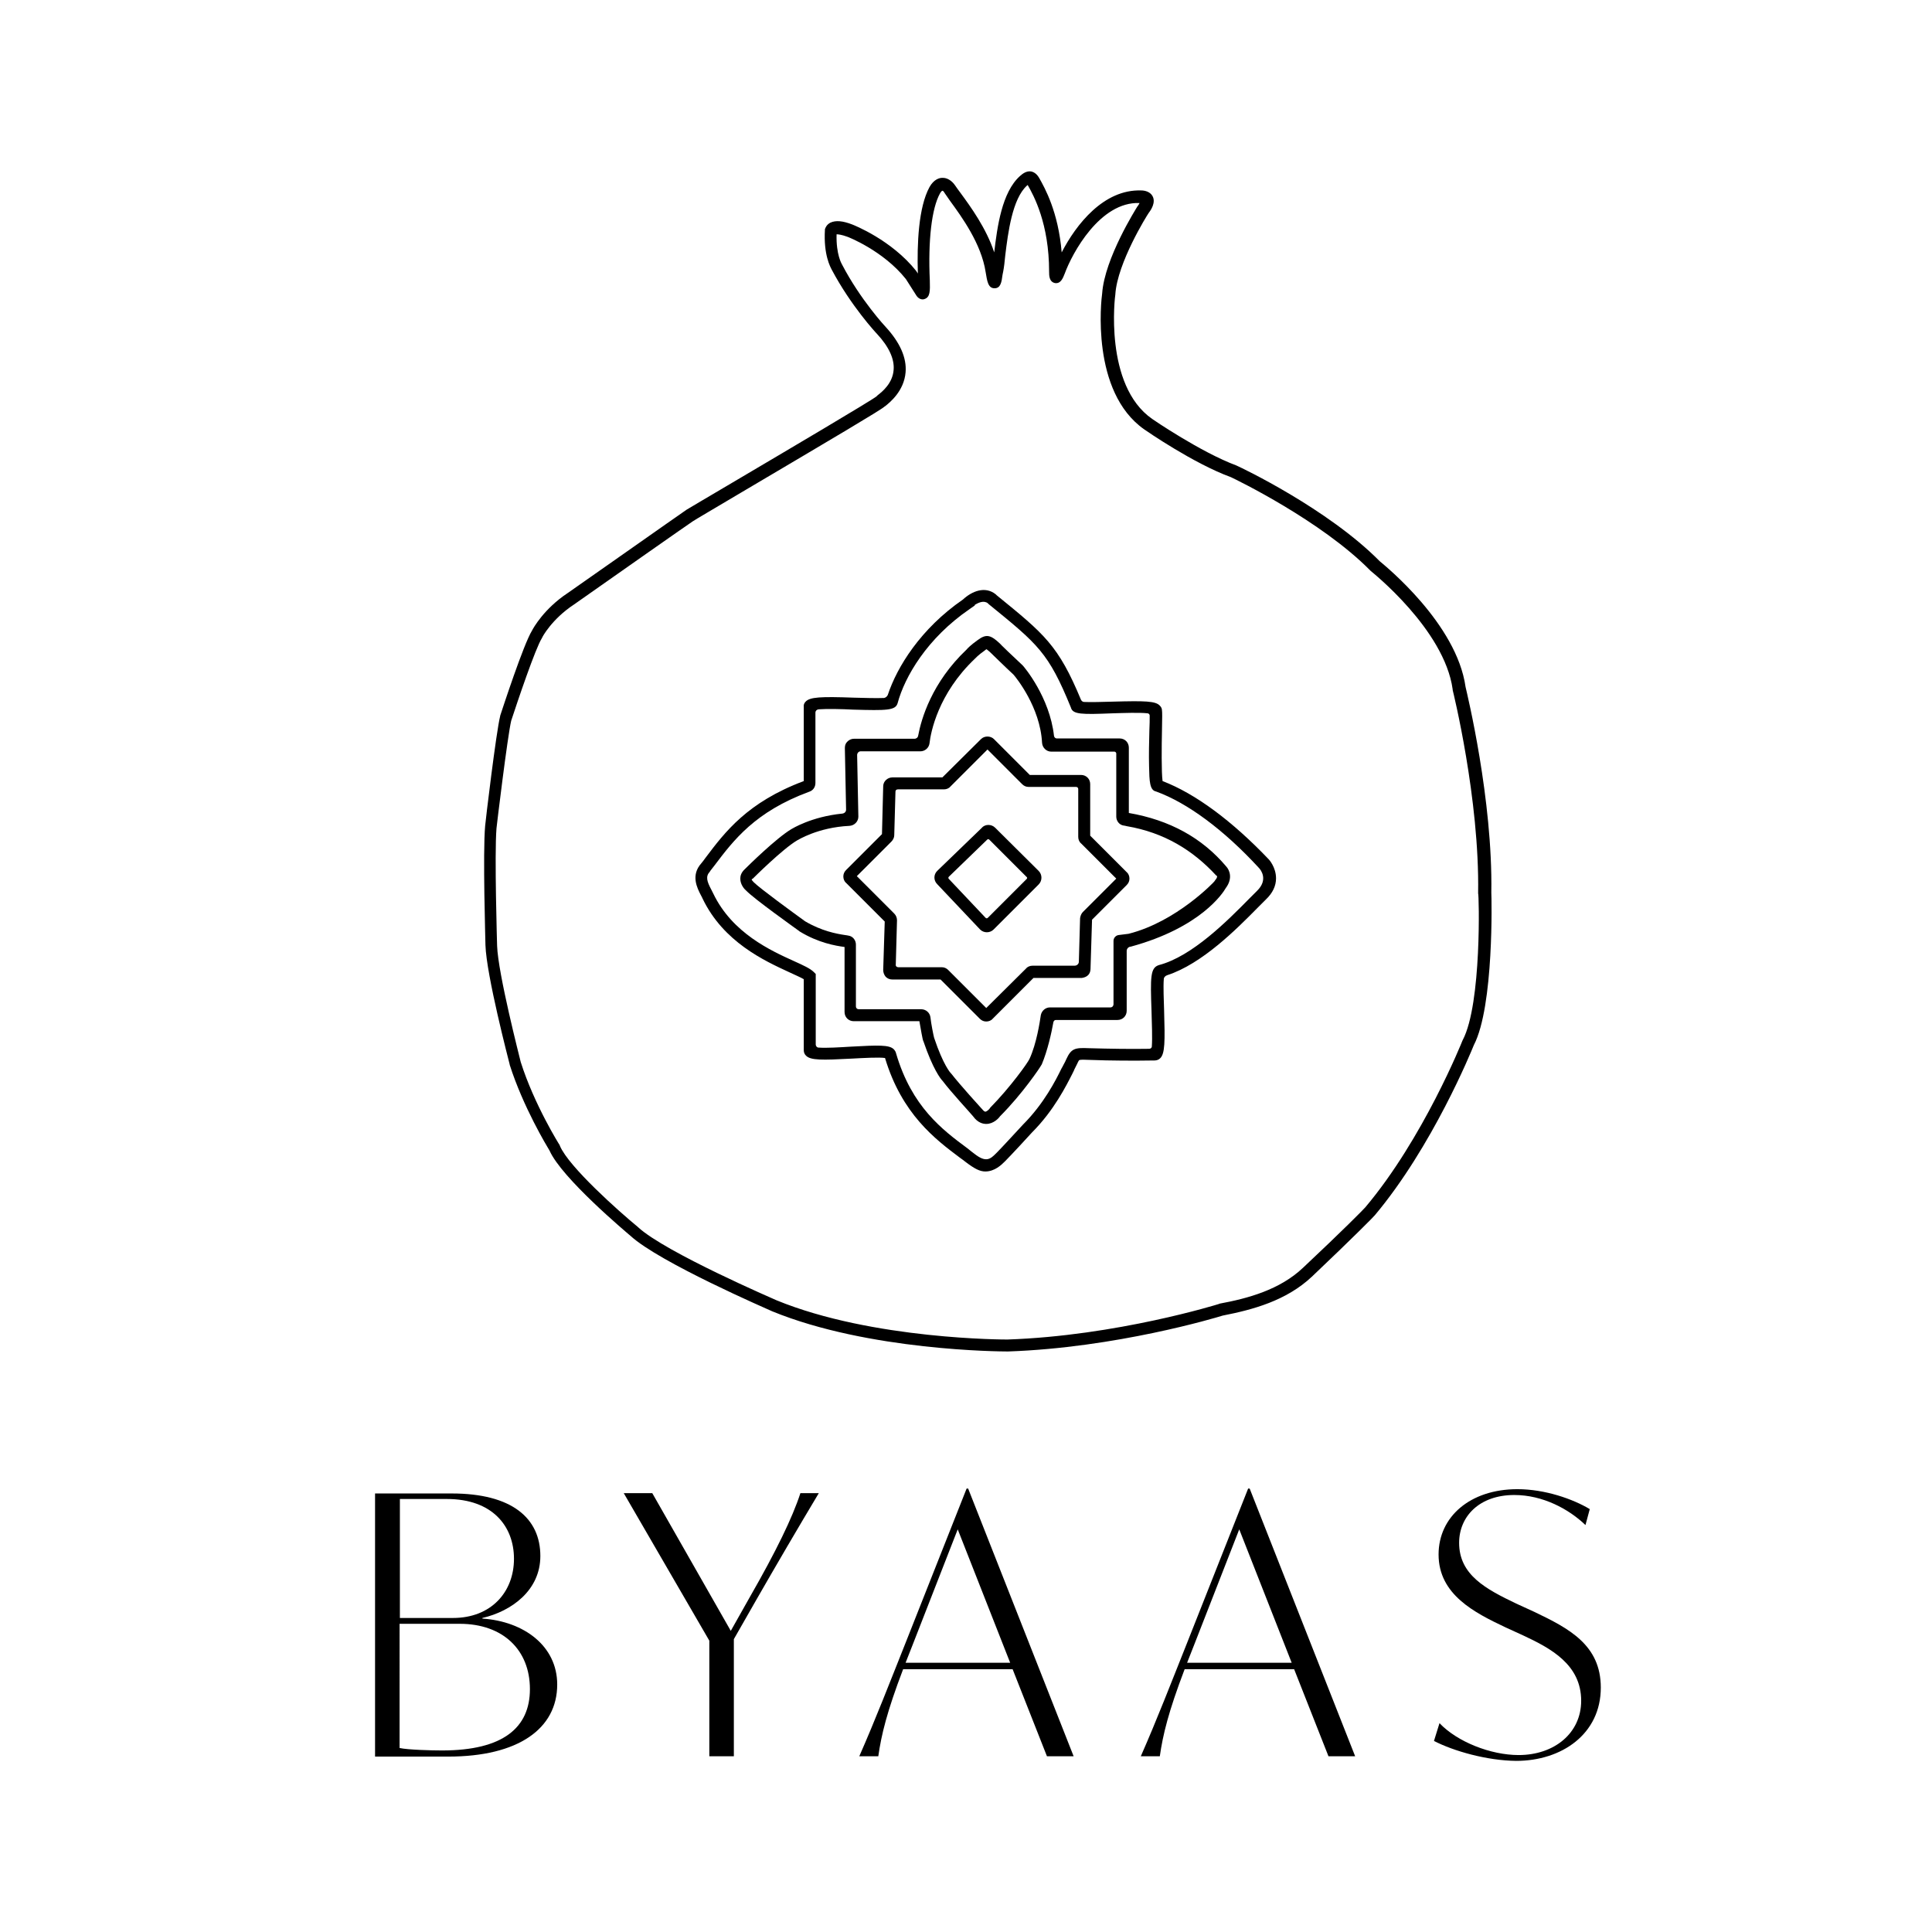
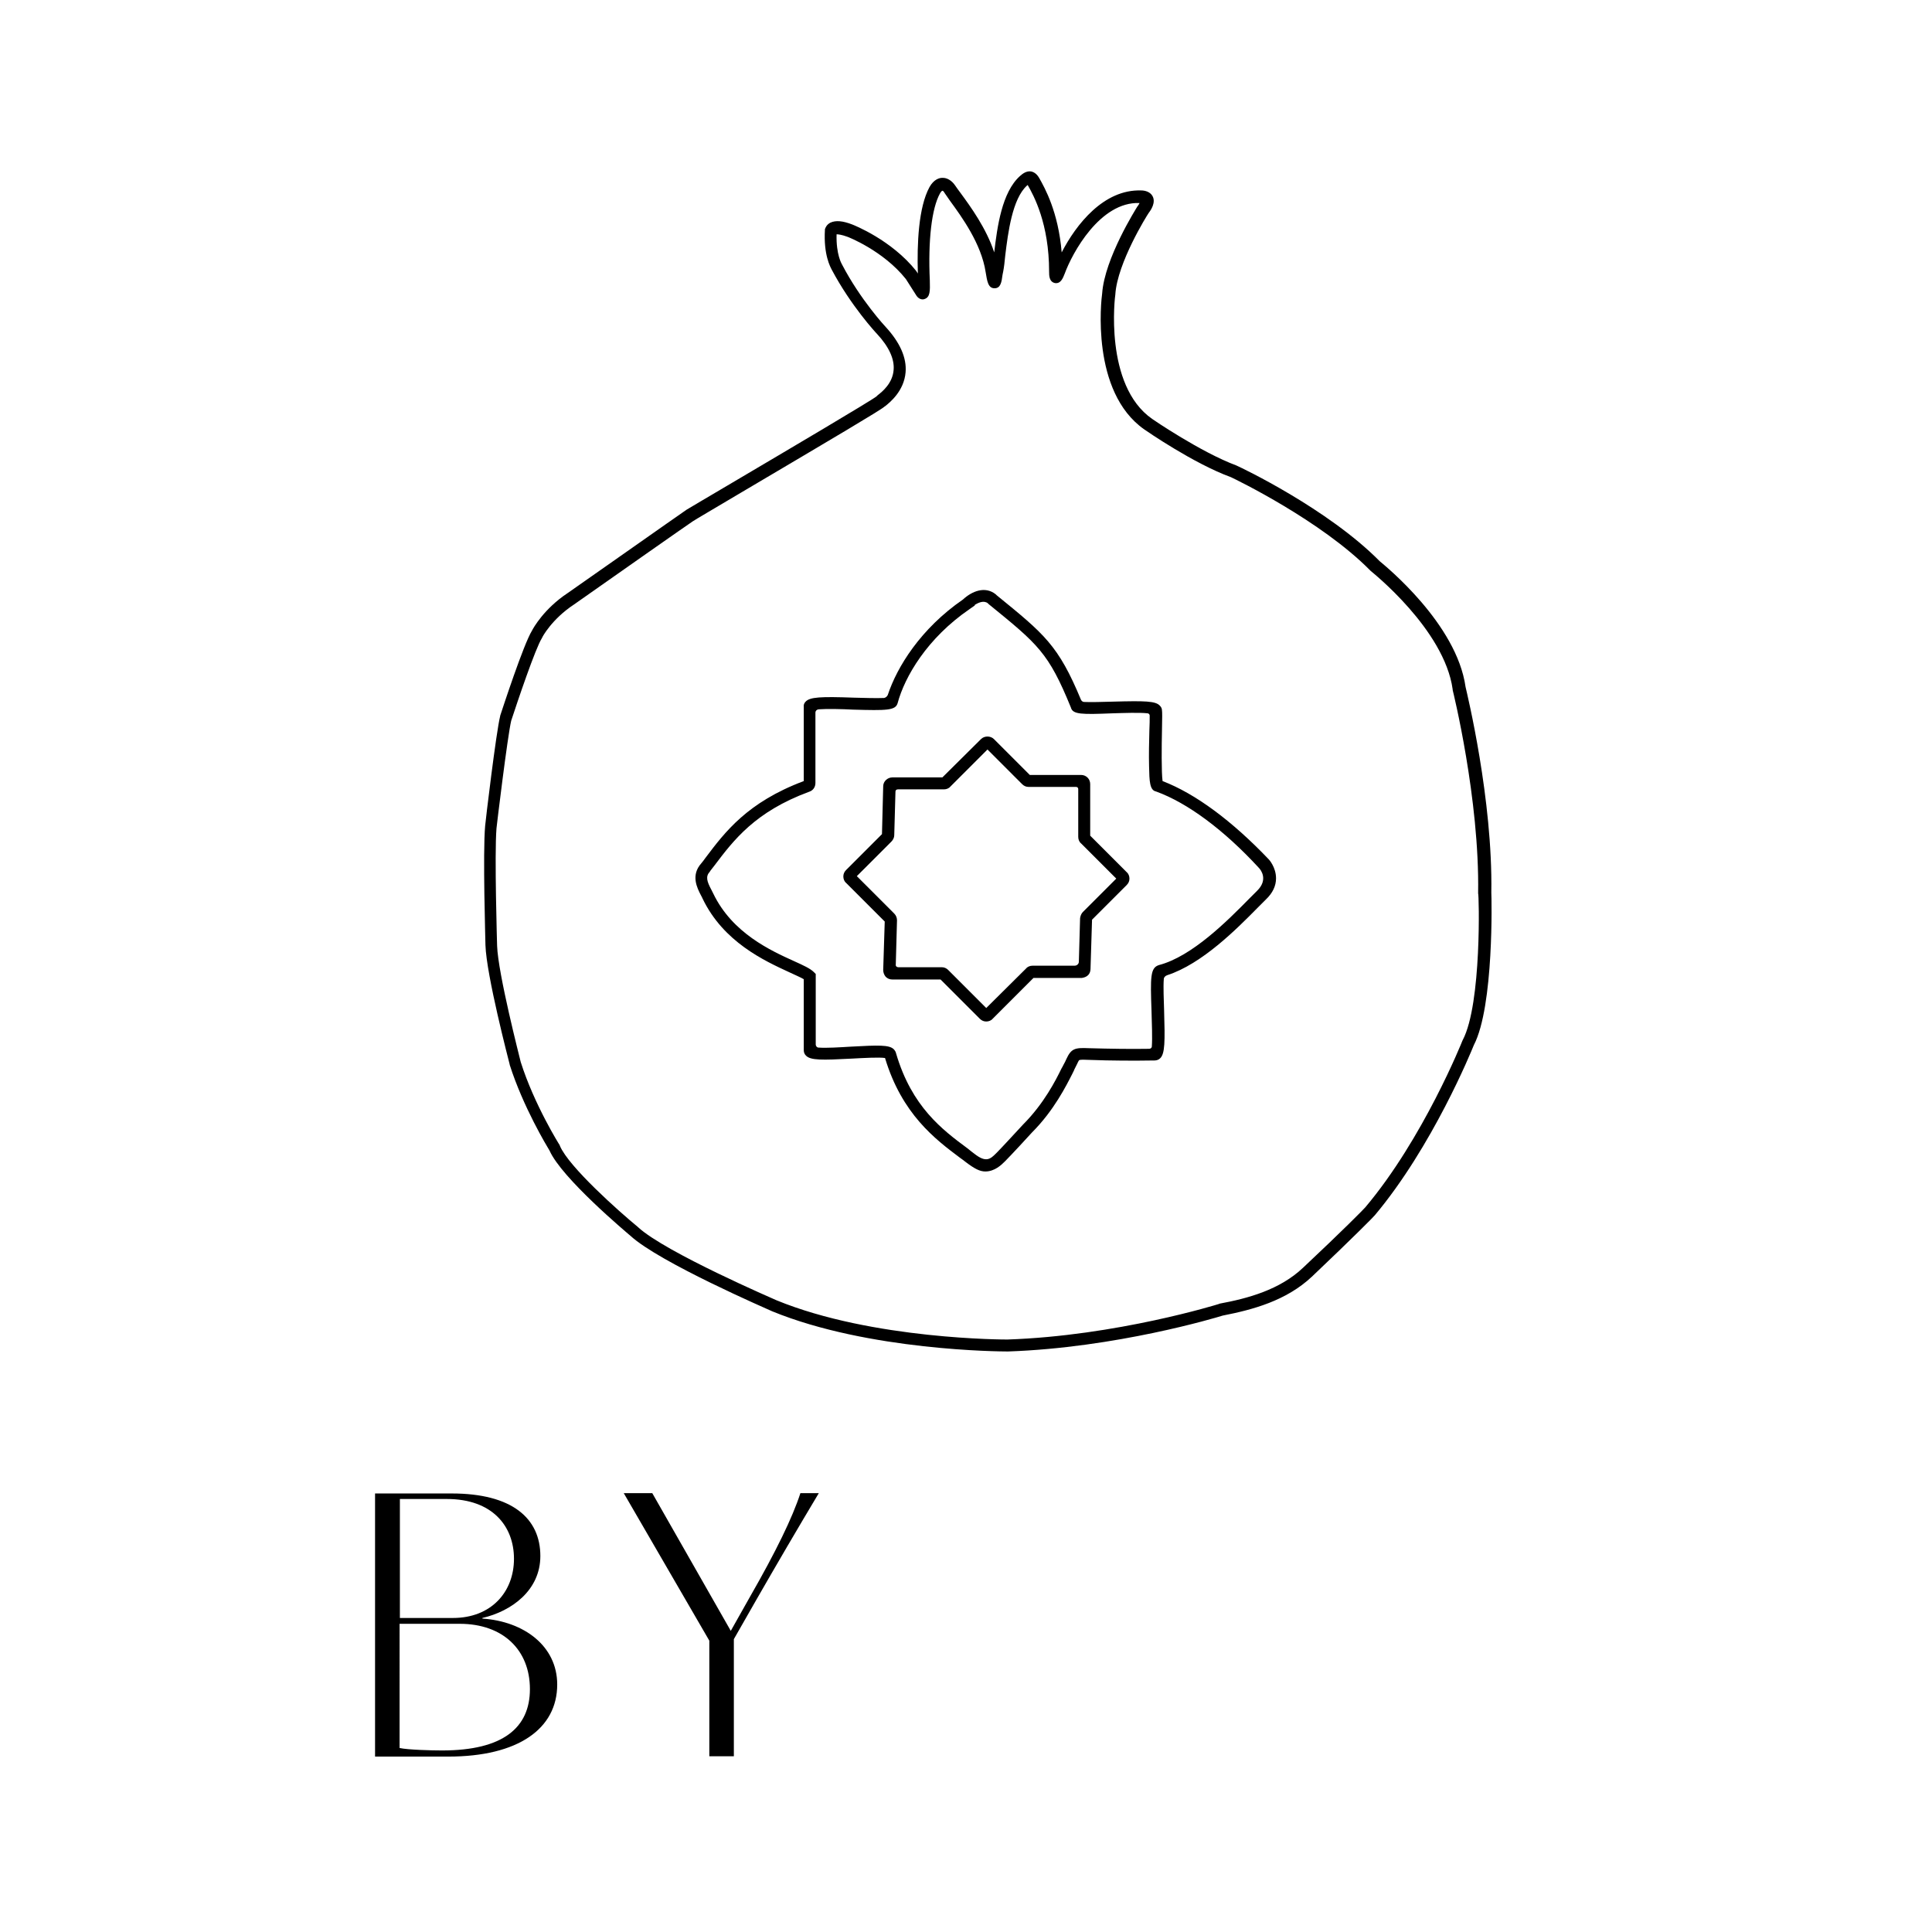
<svg xmlns="http://www.w3.org/2000/svg" version="1.0" id="Layer_2_00000172424422817565341530000015353462032685559711_" x="0px" y="0px" width="630px" height="630px" viewBox="0 0 630 630" style="enable-background:new 0 0 630 630;" xml:space="preserve">
  <g>
    <path d="M486.3,291.1c0.5-30.4-7.9-64.9-8.4-67.1c-2.9-20.6-26.1-39.4-28-41c-16.9-17.1-45.3-30.6-46.5-31.1l-0.2-0.1   c-11.6-4.3-27.4-15.1-27.5-15.2c-15.8-11-12.1-40.3-12-40.6v-0.1c0.7-10.2,10.2-25.5,10.9-26.5c0.7-0.9,2.4-3.4,1.2-5.5   c-0.8-1.4-2.5-1.8-3.7-1.8c-12.2-0.4-21.2,11.1-25.9,20.2c-1.1-13.2-5.5-21-7.3-24.2c-0.3-0.5-1.1-1.9-2.7-2.2   c-1.5-0.2-2.7,0.7-3.6,1.5c-5.9,5.3-7.4,16.5-8.4,24.9c-2.6-7.9-7.7-14.9-11-19.4c-0.7-0.9-1.3-1.8-1.8-2.5   c-1.1-1.6-2.7-2.5-4.2-2.4c-0.9,0-2.7,0.5-4.1,3c-3.6,6.6-4.1,18.5-3.8,28.2c-0.2-0.4-0.4-0.6-0.4-0.6l-0.1-0.2   c-8.1-10.2-20.4-15-20.9-15.2c-3.1-1.2-5.4-1.4-7.1-0.6c-1.2,0.6-1.6,1.6-1.7,1.9l-0.1,0.2v0.2c-0.5,8.2,1.8,12.2,2.2,13   c6.3,11.9,14.5,20.7,14.8,21c3.9,4.2,5.7,8.2,5.4,11.7c-0.3,4.4-3.8,7.2-5.1,8.2c-0.2,0.2-0.4,0.3-0.4,0.4   c-1.7,1.4-29.5,17.8-46.1,27.6c-9.7,5.7-15.2,9-15.9,9.4c-1.8,1.2-37.3,26.2-38.8,27.2c-7.7,5.1-11.2,11.4-11.6,12.2   c-2.8,4.5-9.6,25.4-10.4,27.8v0.1c-1.3,5.1-4.8,34.4-4.9,35.8c-0.8,8.9,0.1,37.7,0.1,38.9c0.3,9.8,7.6,37.7,7.9,38.9v0.1   c4.4,13.8,12.1,26.5,13,28c4,9,25,26.6,26.4,27.8c9.5,8.7,44.7,23.9,46.2,24.6c31.5,12.9,74.5,13.1,76.8,13.1h0.1   c35.1-1.2,67.8-11,70-11.7c9.7-1.9,20.7-4.8,29.1-12.7c13.6-12.9,20.4-19.8,20.4-19.9l0.1-0.1c18.8-22.4,31.5-53.5,32.3-55.5   C487.2,328.1,486.4,292.5,486.3,291.1z M477,339.1l-0.1,0.2c-0.1,0.3-12.8,32-31.7,54.4c-0.6,0.7-7.3,7.5-20.3,19.7   c-7.6,7.2-18,10-27.2,11.7l-0.2,0.1c-0.3,0.1-33.4,10.4-69,11.6c-0.4,0-43.9,0.1-75.3-12.8c-0.4-0.2-36.2-15.6-45.1-23.8l-0.1-0.1   c-6.1-5-22.5-19.6-25.4-26.4l-0.1-0.3c-0.1-0.1-8.3-13.2-12.7-27.1c-0.3-1.3-7.4-28.8-7.7-37.9c0-0.3-0.9-29.7-0.2-38.3   c0-0.3,3.6-30.1,4.8-35.1c2.1-6.4,7.9-23.6,10-26.9l0.1-0.2c0-0.1,3.1-6,10.4-10.8c12.8-9,37.3-26.2,38.7-27.1   c0.7-0.5,7.4-4.4,15.8-9.4c30.8-18.2,45.7-27,46.7-28c0.1-0.1,0.2-0.1,0.3-0.2c1.5-1.2,6.1-4.9,6.6-11c0.4-4.7-1.8-9.7-6.5-14.8   c-0.1-0.1-8.2-8.8-14.2-20.3l-0.1-0.2c0,0-1.9-3.1-1.7-9.7c0.5,0,1.6,0.1,3.5,0.8c0.1,0,11.7,4.5,19.1,13.8   c0.4,0.6,2.4,3.8,3.5,5.5c0.8,1.1,1.9,1.3,2.6,1c1.8-0.6,1.8-2.6,1.7-6c-0.6-13.1,0.6-23.5,3.3-28.4c0.4-0.7,0.7-0.9,0.8-0.9   s0.4,0.1,0.7,0.7c0.5,0.7,1.1,1.6,1.8,2.6c3.8,5.2,10.2,14,11.6,23.2c0.5,3,0.8,5.3,2.9,5.3l0,0c2,0,2.3-2,2.6-4.3   c0.1-0.4,0.1-0.7,0.2-1c0.3-1.5,0.5-3.3,0.7-5.4c0.9-7.4,2.3-18.5,7.1-22.8c0.1-0.1,0.2-0.1,0.2-0.2c2,3.5,7,12.6,7,28.3   c0,1.2,0,3.3,1.9,3.7c1.9,0.3,2.6-1.6,3.2-3.1c2.4-6.6,11.5-23.5,24.4-23c-0.1,0.2-0.3,0.6-0.6,1l-0.1,0.1   c-0.4,0.7-10.7,16.9-11.5,28.4c-0.3,2-3.8,32,13.7,44.3c0.7,0.5,16.2,11.2,28.3,15.6c1.7,0.8,29.4,14.2,45.4,30.4l0.2,0.2   c0.2,0.2,24,19,26.7,38.6v0.2c0.1,0.4,8.8,35.5,8.3,66.3C482.3,291.5,483.2,327.3,477,339.1z" />
    <path d="M379.1,254.7c-0.4-2.7-0.3-11.8-0.2-16.3c0.1-4.7,0.1-6.1,0-6.8c0-0.6-0.3-1.1-0.7-1.5c-1.4-1.5-4.7-1.6-15.4-1.3   c-3.2,0.1-7.3,0.2-9.3,0.1c-0.4,0-0.8-0.3-1-0.7c-7.4-17.8-11.9-21.4-27.5-34.1l-0.3-0.3c-3.5-2.8-7.8-1-10.7,1.7l0,0   c-13.8,9.5-21.5,22-24.5,31.1c-0.2,0.5-0.7,0.9-1.2,1c-2.3,0.1-6.5,0-9.8-0.1c-11-0.4-14.4-0.2-15.8,1.3c-0.5,0.5-0.7,1.1-0.6,1.8   v24.1c-18.4,6.9-25.7,16.6-32.1,25.1c-0.4,0.6-0.9,1.2-1.3,1.7c-3.5,3.9-1.4,8-0.1,10.5c0.2,0.4,0.4,0.7,0.5,1   c6.8,14.2,20.2,20.3,28.2,24c1.9,0.9,3.8,1.7,4.8,2.3v23.1c0,0.7,0.2,1.3,0.7,1.8c1.5,1.6,5.3,1.5,14.9,1c3.7-0.2,9-0.5,10.9-0.2   c5.5,18.3,16.4,26.5,24.4,32.5c0.7,0.5,1.4,1,2,1.5c2.8,2.1,4.5,3,6.3,3c3.1,0,5.3-2.2,6.4-3.3l0.2-0.2c1.8-1.8,8-8.5,8.6-9.2   c7.2-7.2,11.2-15.3,13.2-19.2c0.2-0.5,0.5-0.9,0.6-1.3c0.4-0.8,0.7-1.4,1-2c0.1-0.3,0.3-0.6,0.4-0.8c0.1-0.3,0.4-0.4,0.6-0.4   c0.7-0.1,1.9,0,2.5,0c7.9,0.3,15.2,0.3,21.7,0.2c0.6,0,1.3-0.2,1.8-0.7c1.6-1.5,1.6-5.5,1.3-15.6c-0.1-3.3-0.3-7.8-0.1-10.2   c0-0.6,0.5-1.1,1.1-1.3c11.4-3.7,22.7-15.1,29.6-22.1c1-1,1.9-1.9,2.6-2.6c2.2-2.1,3.3-4.4,3.3-6.9c0-3.6-2.3-6.1-2.3-6.1   C401.8,267.7,389.8,258.8,379.1,254.7z M409.9,290.5c-0.8,0.8-1.7,1.7-2.7,2.7c-6.9,7-18.5,18.7-29.3,21.5   c-2.8,0.9-2.8,3.8-2.4,15.1c0.1,3.6,0.3,8.8,0.1,11.4c0,0.5-0.4,0.8-0.9,0.8c-6,0.1-12.6,0-19.7-0.2c-4.5-0.2-5.7,0.1-7.3,3.6   c-0.2,0.5-0.5,1.1-0.9,1.8c-0.2,0.4-0.4,0.8-0.7,1.3c-1.8,3.7-5.7,11.4-12.5,18.2c-2.5,2.7-7.1,7.7-8.5,9.1l-0.2,0.2   c-1.9,1.9-3.3,3.3-7.2,0.2c0,0-1.6-1.2-2.3-1.8c-8.1-6-18.1-13.5-23.2-30.9c-0.1-0.5-0.4-1-0.8-1.4c-1.5-1.4-4.9-1.3-14-0.8   c-3.3,0.2-7.9,0.5-10.5,0.3c-0.5,0-0.9-0.5-0.9-1v-23l-0.6-0.6c-1.2-1.2-3.4-2.2-6.5-3.6c-7.5-3.4-20.1-9.1-26.3-22   c-0.2-0.4-0.4-0.8-0.6-1.2c-1.5-2.8-2-4.4-0.5-6l0.1-0.2c0.5-0.6,0.9-1.2,1.4-1.8c6.2-8.2,13.2-17.5,30.8-24   c1.3-0.4,2.1-1.5,2.1-2.9v-22.9c0-0.6,0.4-1,1-1.1c2.7-0.2,7.7-0.1,11.3,0.1c10.9,0.3,13.8,0.3,14.5-2.1   c2.3-8.6,9.6-21.2,23.5-30.7l1.7-1.2l-0.1-0.1c1.2-0.8,3-1.6,4.3-0.6l0.3,0.3c16.1,13.1,19.5,15.8,26.8,33.7   c0.6,2.3,3.5,2.3,13.6,1.9c3.5-0.1,8.8-0.3,11.4,0c0.4,0,0.7,0.4,0.7,0.7c0,1.2,0,3.1-0.1,4.8c-0.1,3.6-0.2,8.1-0.1,11.8   c0.1,4.9,0.2,7.8,2.3,8.2c10.2,3.7,22.1,12.5,33.5,24.9l0,0C411.2,283.7,413.6,286.9,409.9,290.5z" />
-     <path d="M368.1,265.1L368.1,265.1v-21.3c0-1.7-1.3-3-3-3h-20.5c-0.4,0-0.8-0.3-0.9-0.8c-1.4-12.7-9.8-22.6-10.2-23l-0.1-0.1   c-2.6-2.4-7.4-7-7.4-7.1c-3.1-2.9-4.5-3.1-7.3-1c-2.1,1.5-3.3,2.7-3.5,3c-11.4,10.8-14.8,22.7-15.8,28.1c-0.1,0.6-0.6,1-1.2,1   h-19.7c-1,0-1.9,0.5-2.5,1.3c-0.4,0.5-0.5,1.2-0.5,1.8l0.4,20c0,0.7-0.5,1.2-1.2,1.3c-10.2,1-16.5,5-16.7,5.1   c-5,3-14.2,12.1-15.1,13c-1.2,1.1-1.5,2.2-1.5,3.1c0,2,1.4,3.5,1.9,3.9c2.7,2.8,15.8,12.1,17.3,13.2l0.1,0.1   c6.2,3.8,11.8,4.7,14.7,5.1l0,0V330c0,1.7,1.3,3,3,3h21.4c0.4,2.5,1.1,6.1,1.2,6.3l0.1,0.2c3.1,9.1,5.6,12.3,6.3,13   c2.7,3.6,9.1,10.5,9.9,11.5c1.5,2.1,3.2,2.5,4.3,2.5l0,0c2.4,0,4.1-1.9,4.5-2.5c7.3-7.3,13.2-16.1,13.4-16.6l0.2-0.3   c1.9-4.5,3.2-10.4,3.8-13.8c0.1-0.4,0.4-0.7,0.8-0.7h20.1c1.7,0,3-1.3,3-3v-19.5c0-0.7,0.5-1.3,1.2-1.4h0.1   c22.8-6.2,30.1-17.5,31-19.1c2.4-3.2,1.2-5.9,0.2-7C392,273.2,381.4,267.4,368.1,265.1z M396.2,287.1l-0.2,0.3   c0,0.1-12.4,13.2-28,17.1l-3.2,0.4c-0.9,0.1-1.7,0.9-1.7,1.9v20.7c0,0.5-0.4,1-1,1h-19.7c-1.5,0-2.7,1.1-3,2.5   c-0.3,2.1-1.4,9.4-3.7,14.3c-0.5,1.2-6.3,9.3-12.8,15.9l-0.2,0.3c-0.3,0.4-1,1-1.4,1l0,0c-0.3,0-0.7-0.4-1.1-0.9l-0.2-0.2   c-0.1-0.1-7.1-7.8-9.8-11.3l-0.2-0.2c0,0-2.4-2.5-5.4-11.5c-0.2-0.7-1-4.7-1.2-6.7c-0.2-1.5-1.5-2.6-3-2.6H280   c-0.5,0-0.9-0.4-0.9-0.9V308c0-1.4-1-2.7-2.4-2.9c-0.3-0.1-0.7-0.1-1.2-0.2c-2.7-0.4-7.6-1.3-13-4.5c-4-2.9-14.7-10.7-16.7-12.7   l-0.1-0.1c-0.3-0.3-0.6-0.7-0.6-0.8c0,0,0-0.1,0.2-0.2l0.2-0.1c0.1-0.1,9.7-9.7,14.5-12.5c0.1,0,6.6-4.2,17-4.7   c1.6-0.1,2.9-1.4,2.9-3l-0.4-20.1c0-0.6,0.5-1.2,1.1-1.2h19.5c1.5,0,2.8-1.1,3-2.6c0.4-3.6,2.8-16.2,14.8-27.6l0.1-0.1   c0,0,1-1.1,3-2.5c0.2-0.2,0.5-0.4,0.7-0.5c0.2,0.2,0.7,0.5,1.4,1.2c0,0,4.7,4.6,7.4,7.1c0.8,0.9,8.7,10.6,9.3,22.2   c0.1,1.6,1.4,2.9,3,2.9h20.6c0.3,0,0.6,0.3,0.6,0.6v20.6c0,1.4,1,2.7,2.4,2.9c0.2,0,0.6,0.1,1,0.2c12.3,2.1,21.6,7.9,29.1,16   l0.1,0.1C397.1,285.6,396.9,286.3,396.2,287.1z" />
    <path d="M355.5,272.5v-16.8c0-1.7-1.3-3-3-3h-16.7L324.1,241c-1.1-1.1-3.1-1.1-4.2,0l-12.6,12.5H291c-1.6,0-3,1.3-3,2.9l-0.4,15.6   l-11.7,11.7c-0.6,0.6-0.9,1.3-0.9,2.1c0,0.8,0.3,1.6,0.9,2.1l12.6,12.6l-0.5,15.8c0,0.8,0.3,1.6,0.8,2.2c0.6,0.6,1.3,0.9,2.2,0.9   h15.7l12.8,12.8c0.6,0.6,1.3,0.9,2.1,0.9c0.8,0,1.6-0.3,2.1-0.9l13.3-13.3h15.6h0.1c0.8-0.1,2.8-0.5,2.9-2.9l0.5-16.1l11.3-11.3   c0.6-0.6,0.9-1.3,0.9-2.1c0-0.8-0.3-1.6-0.9-2.1L355.5,272.5z M353.1,297.4c-0.5,0.5-0.8,1.3-0.9,2l-0.4,14.2   c0,0.7-0.6,1.3-1.4,1.3h-13.7c-0.8,0-1.6,0.3-2.1,0.9l-13,12.9l-12.4-12.4c-0.6-0.6-1.3-0.9-2.1-0.9h-14.2c-0.5,0-0.9-0.4-0.8-0.9   l0.4-14.4c0-0.8-0.3-1.6-0.9-2.2l-12.2-12.2l11.3-11.3c0.5-0.5,0.9-1.3,0.9-2l0.4-14.3c0-0.4,0.3-0.7,0.8-0.7h15   c0.8,0,1.6-0.3,2.1-0.9l12.1-12.1l11.3,11.3c0.6,0.6,1.3,0.9,2.1,0.9h15.5c0.4,0,0.7,0.3,0.7,0.7v15.6c0,0.8,0.3,1.6,0.9,2.1   l11.5,11.5L353.1,297.4z" />
-     <path d="M324.5,269.9c-0.6-0.6-1.4-0.9-2.2-0.9c-0.8,0-1.6,0.3-2.1,0.9L305.6,284c-1.2,1.2-1.2,3.1,0,4.3l14,14.8   c0.6,0.6,1.4,0.9,2.2,0.9c0.8,0,1.6-0.3,2.2-0.9l14.7-14.7c0.6-0.6,0.9-1.4,0.9-2.2c0-0.8-0.3-1.6-0.9-2.2L324.5,269.9z    M334.8,286.6l-12.7,12.7c-0.2,0.2-0.5,0.2-0.7,0l-12-12.7c-0.2-0.2-0.2-0.5,0-0.7l12.5-12.1c0.2-0.2,0.5-0.2,0.7,0l12.1,12.1   C335,286.1,335,286.4,334.8,286.6z" />
  </g>
  <g>
    <path d="M181.7,549.3c0,14.4-12.7,23.5-35.5,23.5h-23.9v-85.8h25c19.7,0,28.9,8.1,28.9,20.4c0,11.2-9.4,18-18.9,20.2v0.2   C170.8,528.7,181.7,536.7,181.7,549.3z M145.7,488.8h-15.3v38.8h17.3c12.5,0,19.9-8.5,19.9-19.3   C167.6,497.7,160.6,488.8,145.7,488.8z M172.8,550.8c0-12.7-8.7-21.3-22.9-21.3h-19.6V570c2.7,0.6,10.4,0.8,13.9,0.8   C164,570.8,172.8,563.4,172.8,550.8z" />
    <path d="M246.5,521.9l-7.2,12.6v38.2h-8V535l-27.9-48.1h9.3l25.6,44.9l6.2-11c8.6-15,13.9-25.9,16.5-33.9h6   C260,498.6,253.5,509.7,246.5,521.9z" />
-     <path d="M330.2,544.3h-35.7c-5.3,13.9-7.1,21.4-8.1,28.4h-6.2c5.2-11.8,10-24.2,15.3-37.5l19.7-49.8h0.5l34.4,87.3h-8.7   L330.2,544.3z M329.4,542.2l-17.1-43.5l-14.6,37.4l-2.4,6.1H329.4z" />
-     <path d="M422,544.3h-35.7c-5.3,13.9-7.1,21.4-8.1,28.4h-6.2c5.2-11.8,10-24.2,15.3-37.5l19.7-49.8h0.5l34.4,87.3h-8.7L422,544.3z    M421.2,542.2l-17.1-43.5l-14.6,37.4l-2.4,6.1H421.2z" />
-     <path d="M467.6,567.7l1.8-5.8c5.8,6.1,16.7,10.4,25.8,10.4c11.7,0,20.4-7.2,20.4-17.7c0-11.8-9.9-17.1-18.9-21.3l-5.9-2.7   c-9.9-4.7-21.7-10.6-21.7-23.7c0-12.3,10.3-21.3,25.7-21.3c9,0,18.1,3.2,23.6,6.5l-1.4,5.2c-5.4-5.2-13.9-9.8-23.2-9.8   c-11.4,0-18,7-18,15.6c0,10.5,8.8,15.1,18.6,19.8l5.9,2.7c11.3,5.4,21.7,10.8,21.7,24.7c0,15.2-12.8,23.9-27.6,23.9   C484.8,574.1,474,571,467.6,567.7z" />
  </g>
</svg>